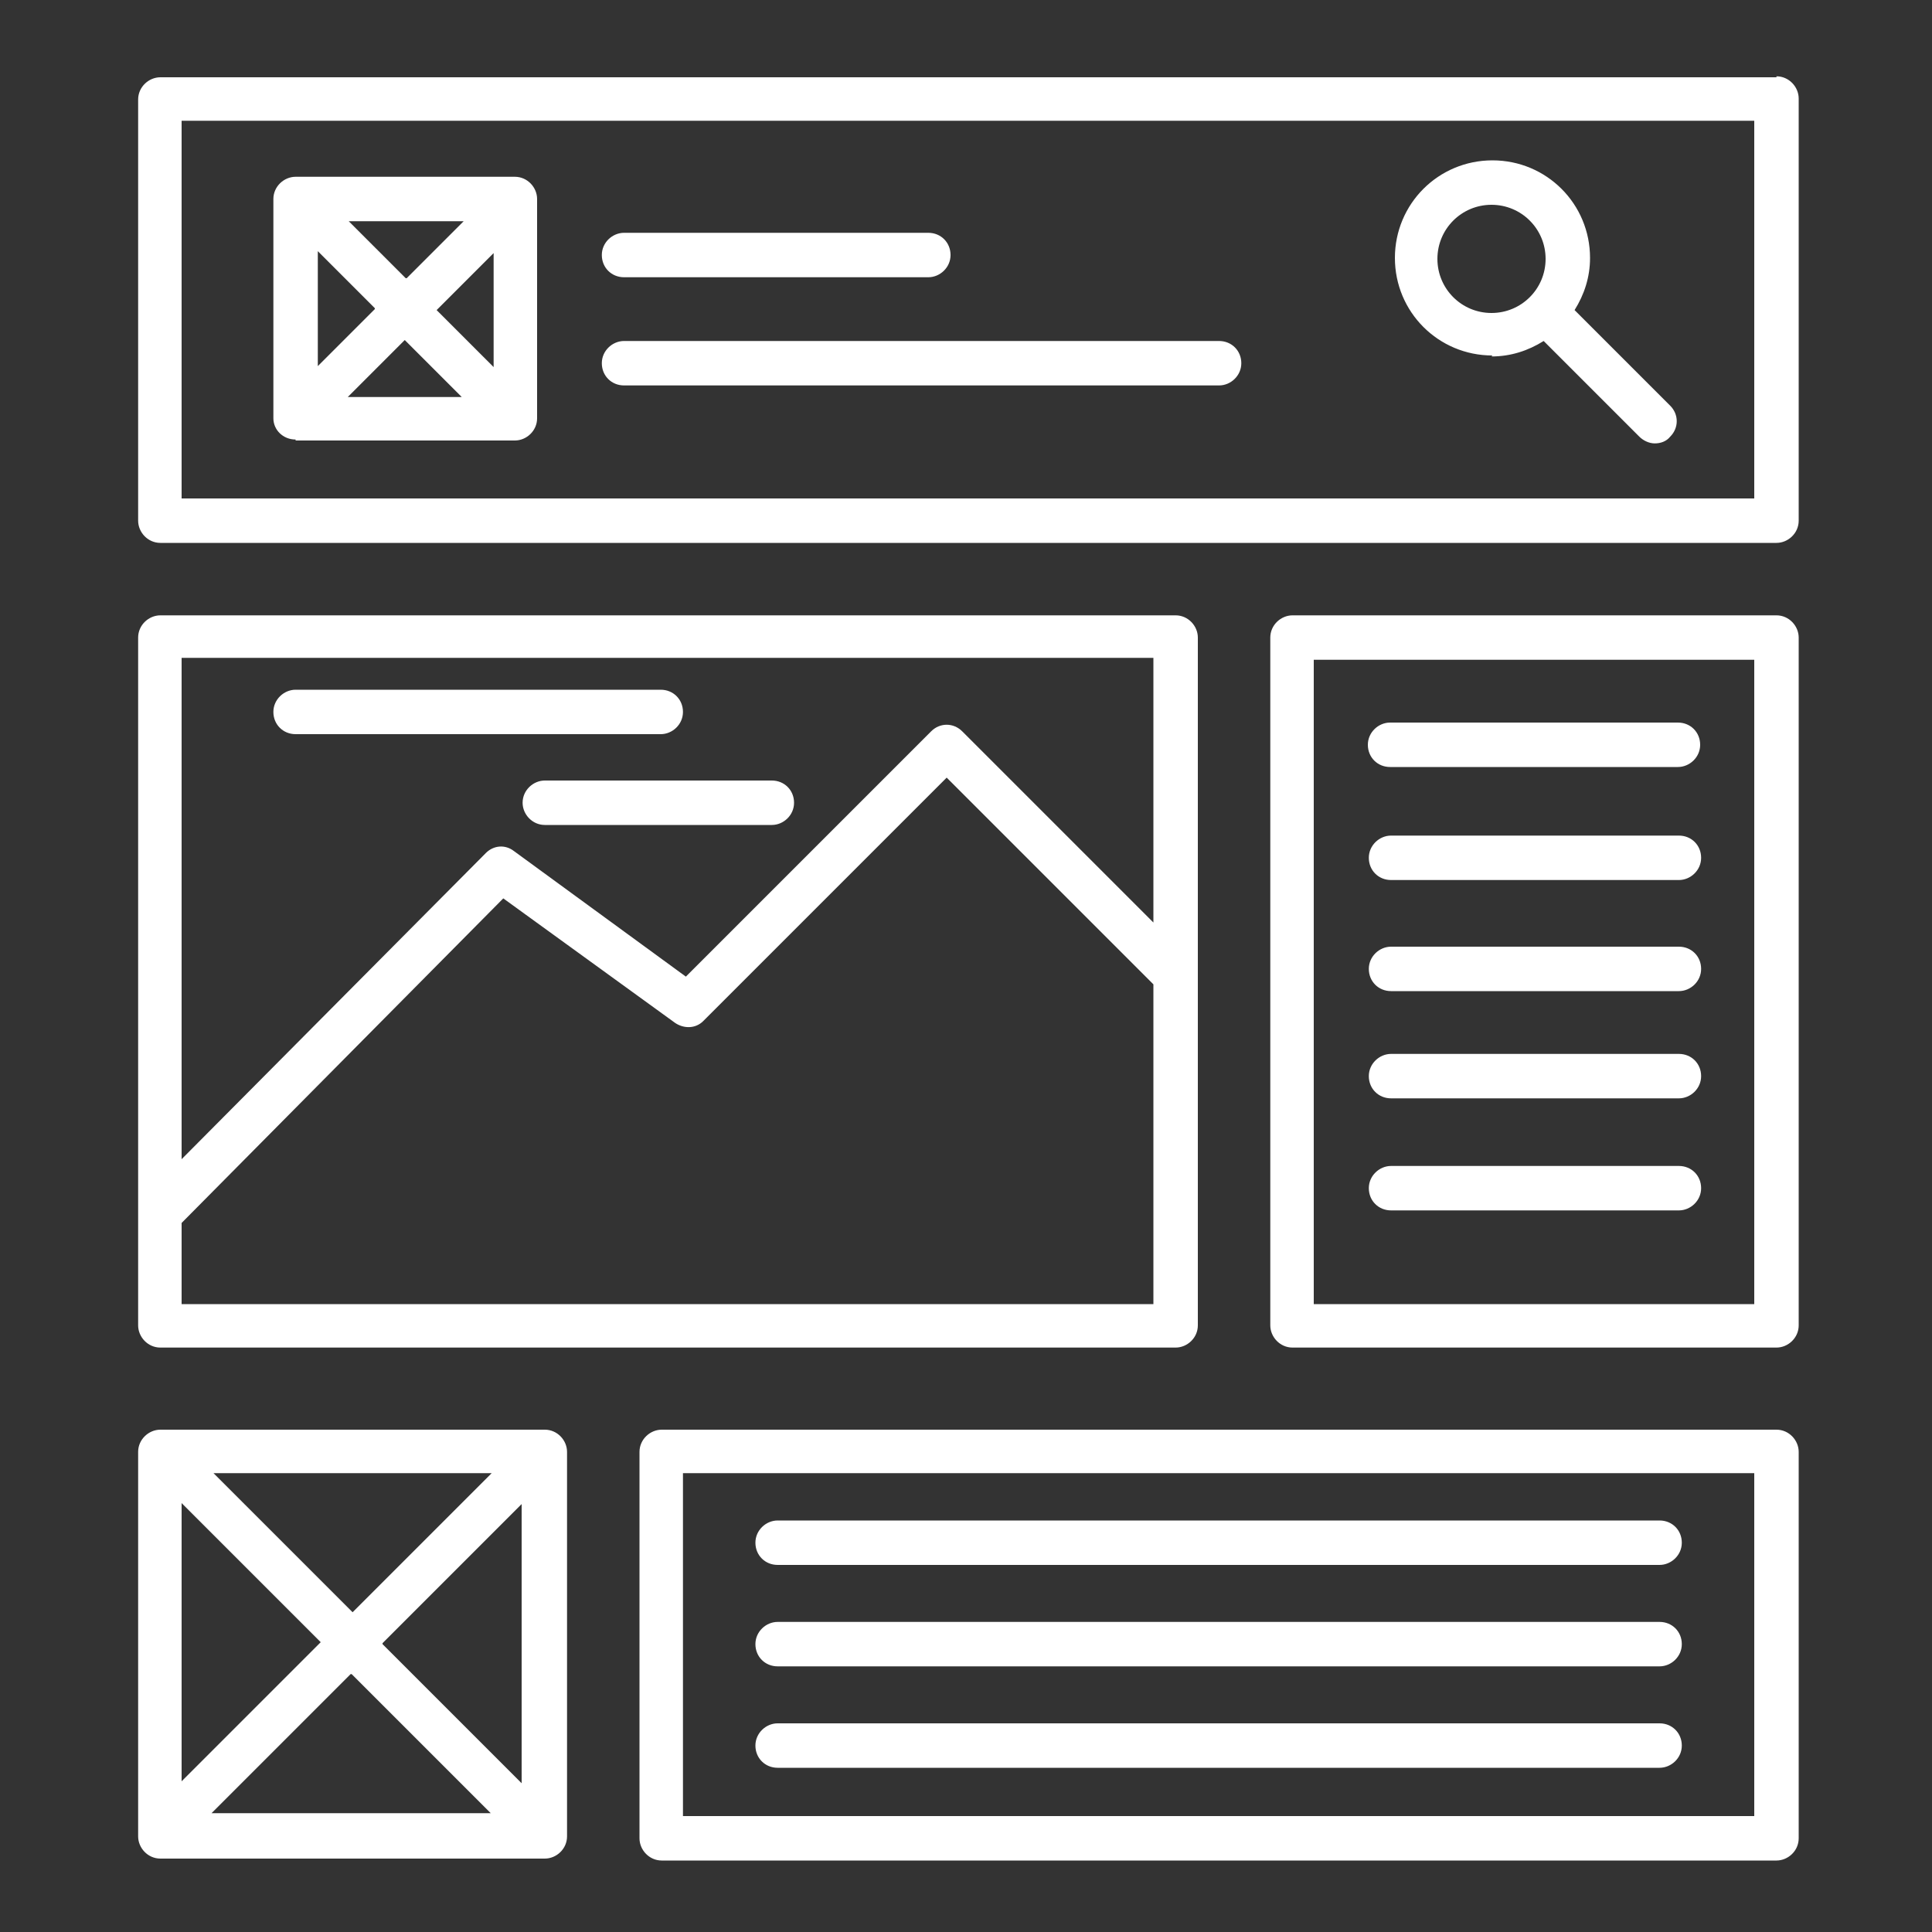
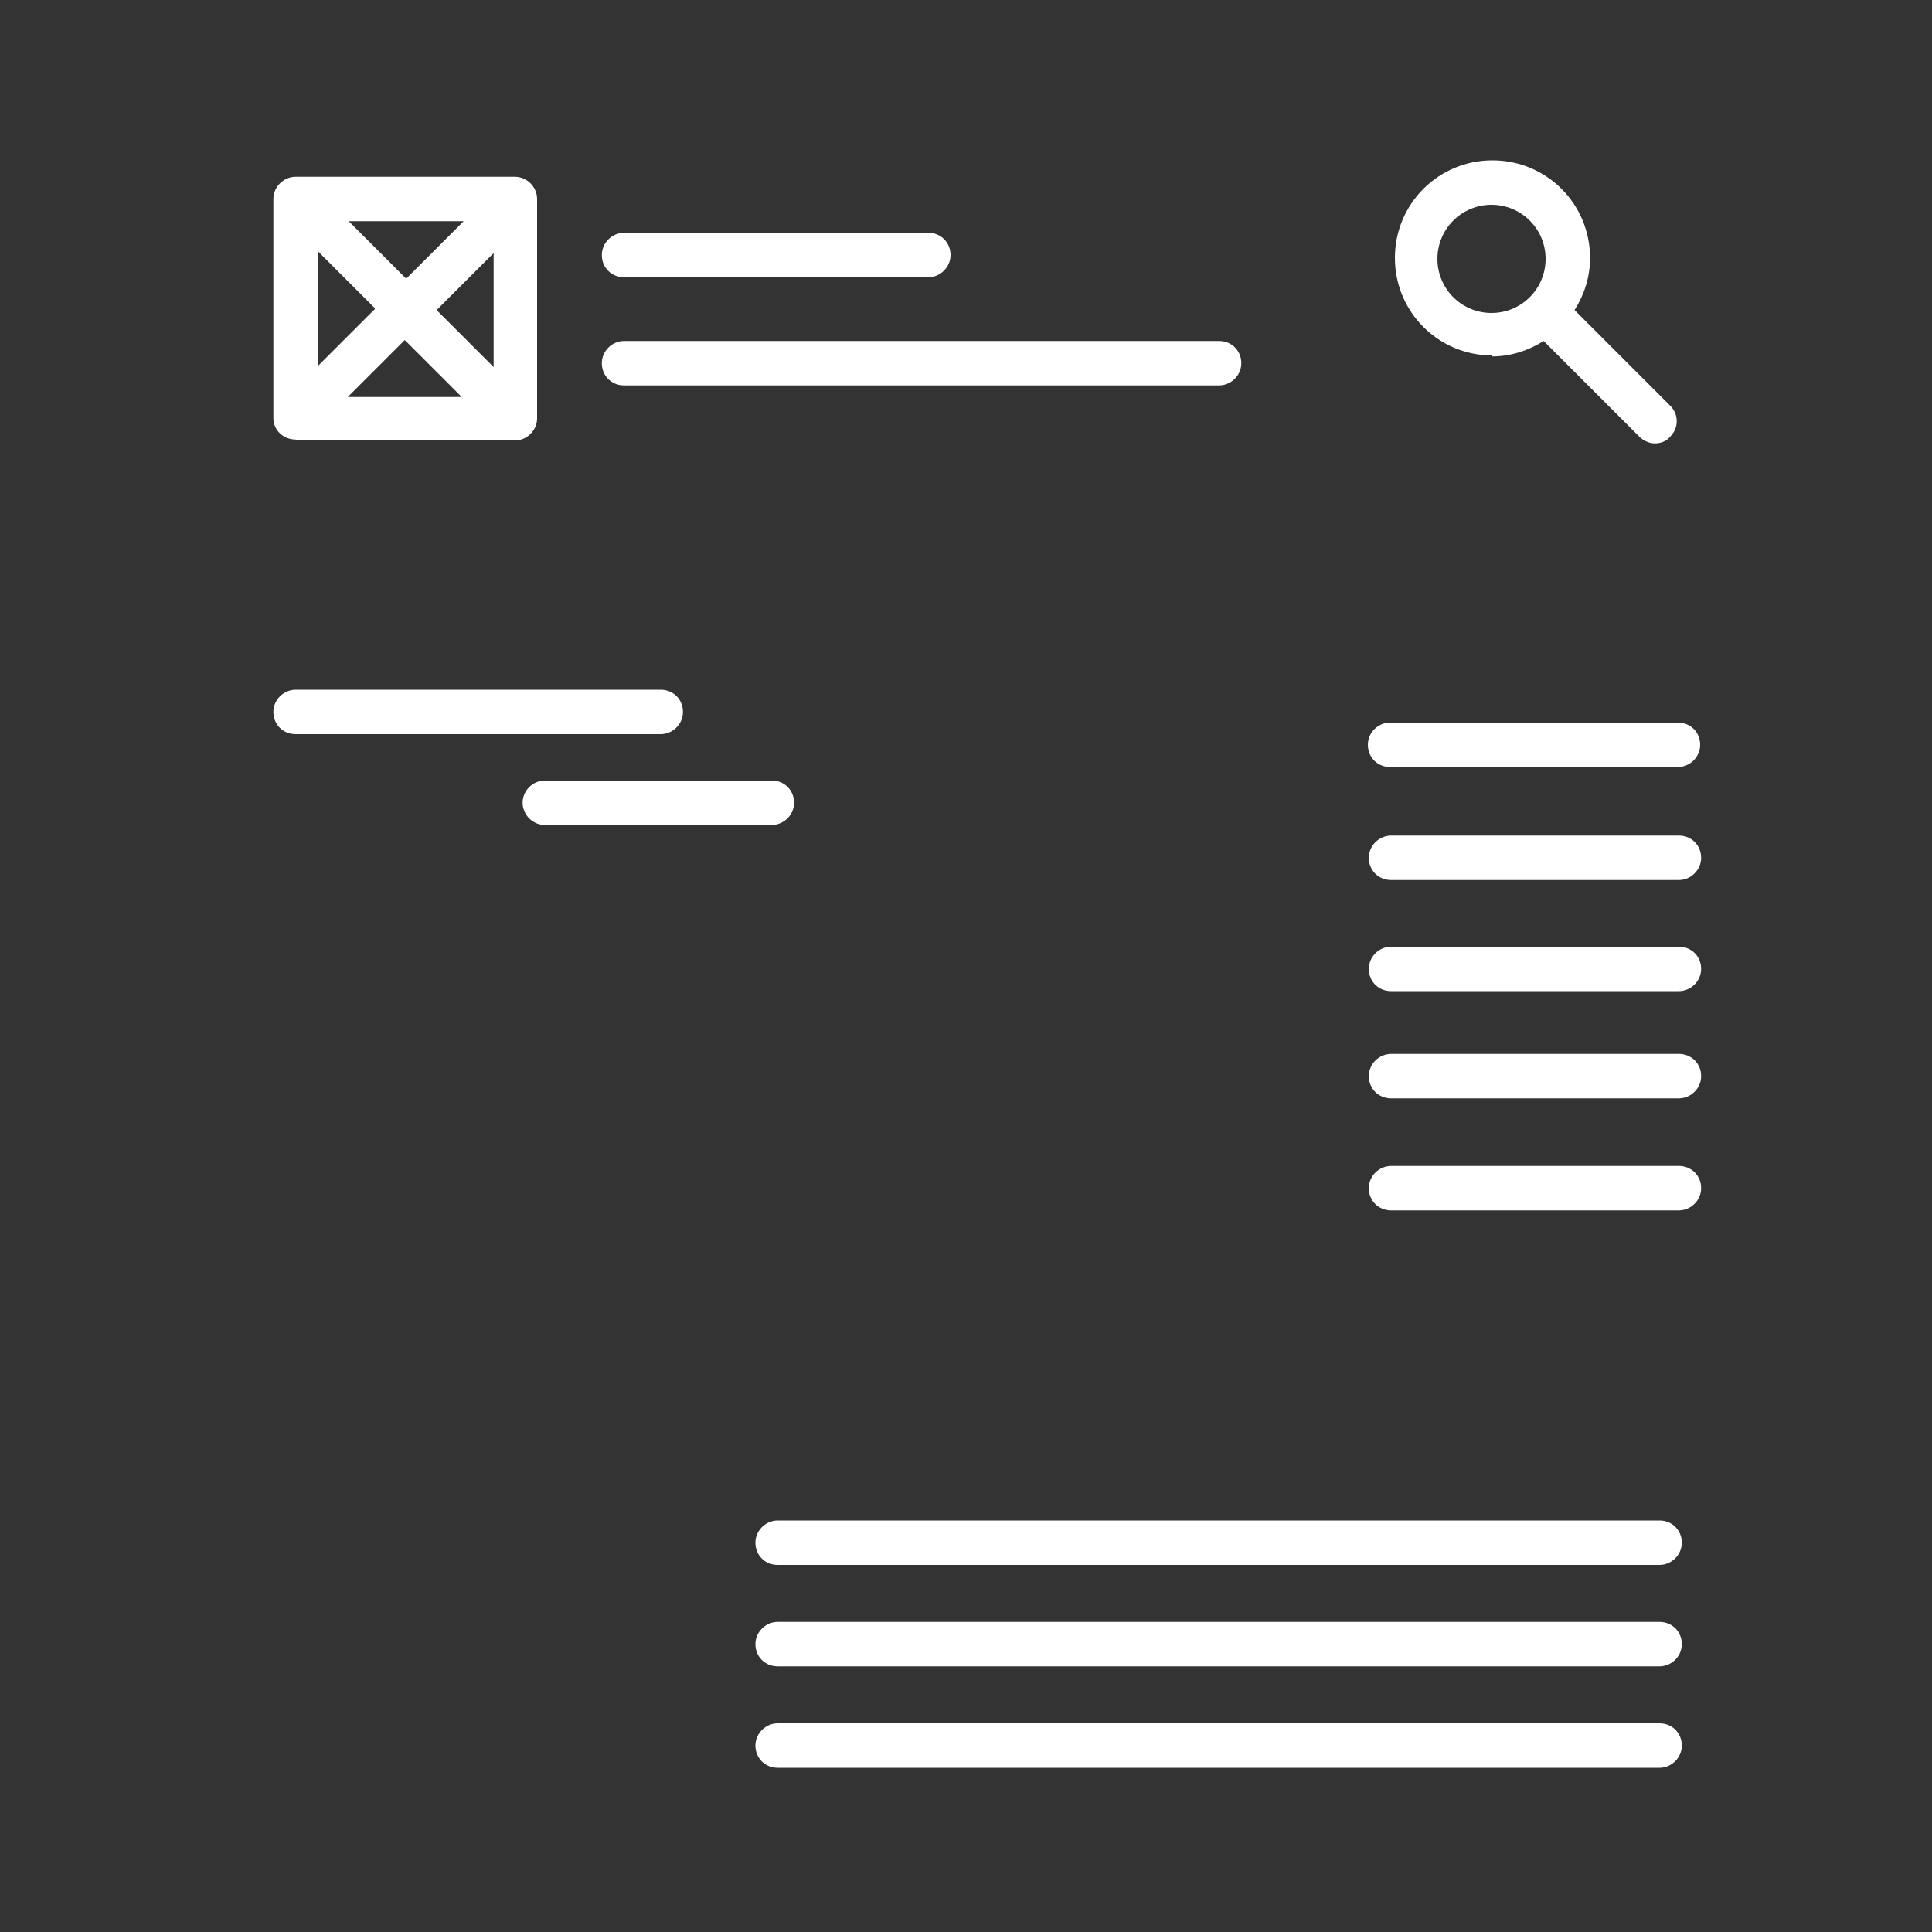
<svg xmlns="http://www.w3.org/2000/svg" viewBox="0 0 200 200">
  <rect x="0" y="0" width="200" height="200" fill="#333333" stroke="none" />
  <defs>
    <style>.cls-1{fill:#fff}</style>
  </defs>
  <g id="Calque_1">
-     <path d="M183.9 8H16.6c-1.2 0-2.3 1-2.3 2.3v43.6c0 1.2 1 2.3 2.3 2.3h167.3c1.2 0 2.3-1 2.3-2.3V10.2c0-1.2-1-2.3-2.3-2.3zm-2.3 43.6H18.8V12.5h162.8v39.1zm-165 87.9h105.1c1.2 0 2.3-1 2.3-2.3V66c0-1.2-1-2.3-2.3-2.3H16.6c-1.2 0-2.3 1-2.3 2.3v71.2c0 1.2 1 2.3 2.3 2.3zm2.2-4.5v-8.4L52.1 93l17.8 12.9c.9.6 2.1.6 2.9-.2L98 80.5l21.4 21.4V135H18.8zm100.6-66.8v27.3L99.6 75.7c-.9-.9-2.3-.9-3.2 0L71 101.1l-17.8-13c-.9-.7-2.1-.6-2.9.2L18.8 120V68.1h100.6zm64.5-4.5h-50.1c-1.2 0-2.3 1-2.3 2.3v71.2c0 1.2 1 2.3 2.3 2.3h50.1c1.2 0 2.3-1 2.3-2.3V66c0-1.2-1-2.3-2.3-2.3zm-2.3 71.3H136V68.3h45.6V135zM56.3 148H16.6c-1.2 0-2.3 1-2.3 2.3v39.8c0 1.2 1 2.3 2.3 2.3h39.8c1.2 0 2.3-1 2.3-2.3v-39.8c0-1.2-1-2.3-2.3-2.3zm-37.5 7.6L33.2 170l-14.4 14.4v-28.9zm3.2-3.1h28.9l-14.4 14.4-14.4-14.4zm14.4 20.8 14.4 14.4H21.9l14.4-14.4zm3.2-3.2L54 155.7v28.9l-14.4-14.4zM183.9 148H68.5c-1.2 0-2.3 1-2.3 2.3v40c0 1.2 1 2.3 2.3 2.3h115.4c1.2 0 2.3-1 2.3-2.3v-40c0-1.2-1-2.3-2.3-2.3zm-2.3 40H70.7v-35.5h110.9V188z" class="cls-1" />
    <path d="M30.6 45.6h22.7c1.2 0 2.3-1 2.3-2.3V20.6c0-1.2-1-2.3-2.3-2.3H30.6c-1.2 0-2.3 1-2.3 2.3v22.7c0 1.2 1 2.2 2.3 2.2zM51.1 38l-5.9-5.9 5.9-5.9v11.9zm-3.2 3.1H36l5.9-5.9 5.9 5.9zM42 28.8l-5.9-5.9H48l-5.9 5.9zM38.8 32l-5.9 5.9V26l5.9 5.9zm105.1 47.4h29.8c1.2 0 2.3-1 2.3-2.3s-1-2.3-2.3-2.3h-29.8c-1.2 0-2.3 1-2.3 2.3s1 2.3 2.3 2.3zm29.9 7.1H144c-1.2 0-2.3 1-2.3 2.3s1 2.3 2.3 2.3h29.8c1.2 0 2.3-1 2.3-2.3s-1-2.3-2.3-2.3zm0 11.5H144c-1.2 0-2.3 1-2.3 2.3s1 2.3 2.3 2.3h29.8c1.2 0 2.3-1 2.3-2.3s-1-2.3-2.3-2.3zm0 11.1H144c-1.2 0-2.3 1-2.3 2.3s1 2.3 2.3 2.3h29.8c1.2 0 2.3-1 2.3-2.3s-1-2.3-2.3-2.3zm0 11.6H144c-1.2 0-2.3 1-2.3 2.3s1 2.3 2.3 2.3h29.8c1.2 0 2.3-1 2.3-2.3s-1-2.3-2.3-2.3zM30.6 76h37.8c1.2 0 2.3-1 2.3-2.3s-1-2.3-2.3-2.3H30.6c-1.2 0-2.3 1-2.3 2.3s1 2.3 2.3 2.3zm23.5 7.1c0 1.2 1 2.3 2.3 2.3h23.5c1.2 0 2.3-1 2.3-2.3s-1-2.3-2.3-2.3H56.4c-1.2 0-2.3 1-2.3 2.3zm100.3-46.2c2 0 3.8-.6 5.4-1.6l9.9 9.9c.4.4 1 .7 1.6.7s1.2-.2 1.6-.7c.9-.9.9-2.3 0-3.2l-9.9-9.9c1-1.6 1.6-3.4 1.6-5.4 0-5.6-4.5-10.1-10.1-10.1s-10.1 4.5-10.1 10.1 4.5 10.1 10.1 10.1zm0-15.7c3.1 0 5.6 2.5 5.6 5.6s-2.5 5.6-5.6 5.6-5.6-2.5-5.6-5.6 2.5-5.6 5.6-5.6zM80.5 162h91.3c1.2 0 2.3-1 2.3-2.3s-1-2.3-2.3-2.3H80.5c-1.2 0-2.3 1-2.3 2.3s1 2.3 2.3 2.3zm0 10.5h91.3c1.2 0 2.3-1 2.3-2.3s-1-2.3-2.3-2.3H80.5c-1.2 0-2.3 1-2.3 2.3s1 2.3 2.3 2.3zm0 10.5h91.3c1.2 0 2.3-1 2.3-2.3s-1-2.3-2.3-2.3H80.5c-1.2 0-2.3 1-2.3 2.3s1 2.3 2.3 2.3zM64.6 28.7h31.5c1.2 0 2.3-1 2.3-2.3s-1-2.3-2.3-2.3H64.6c-1.2 0-2.3 1-2.3 2.3s1 2.3 2.3 2.3zm0 11.2h61.6c1.2 0 2.3-1 2.3-2.3s-1-2.3-2.3-2.3H64.6c-1.2 0-2.3 1-2.3 2.3s1 2.3 2.3 2.3z" class="cls-1" />
  </g>
</svg>